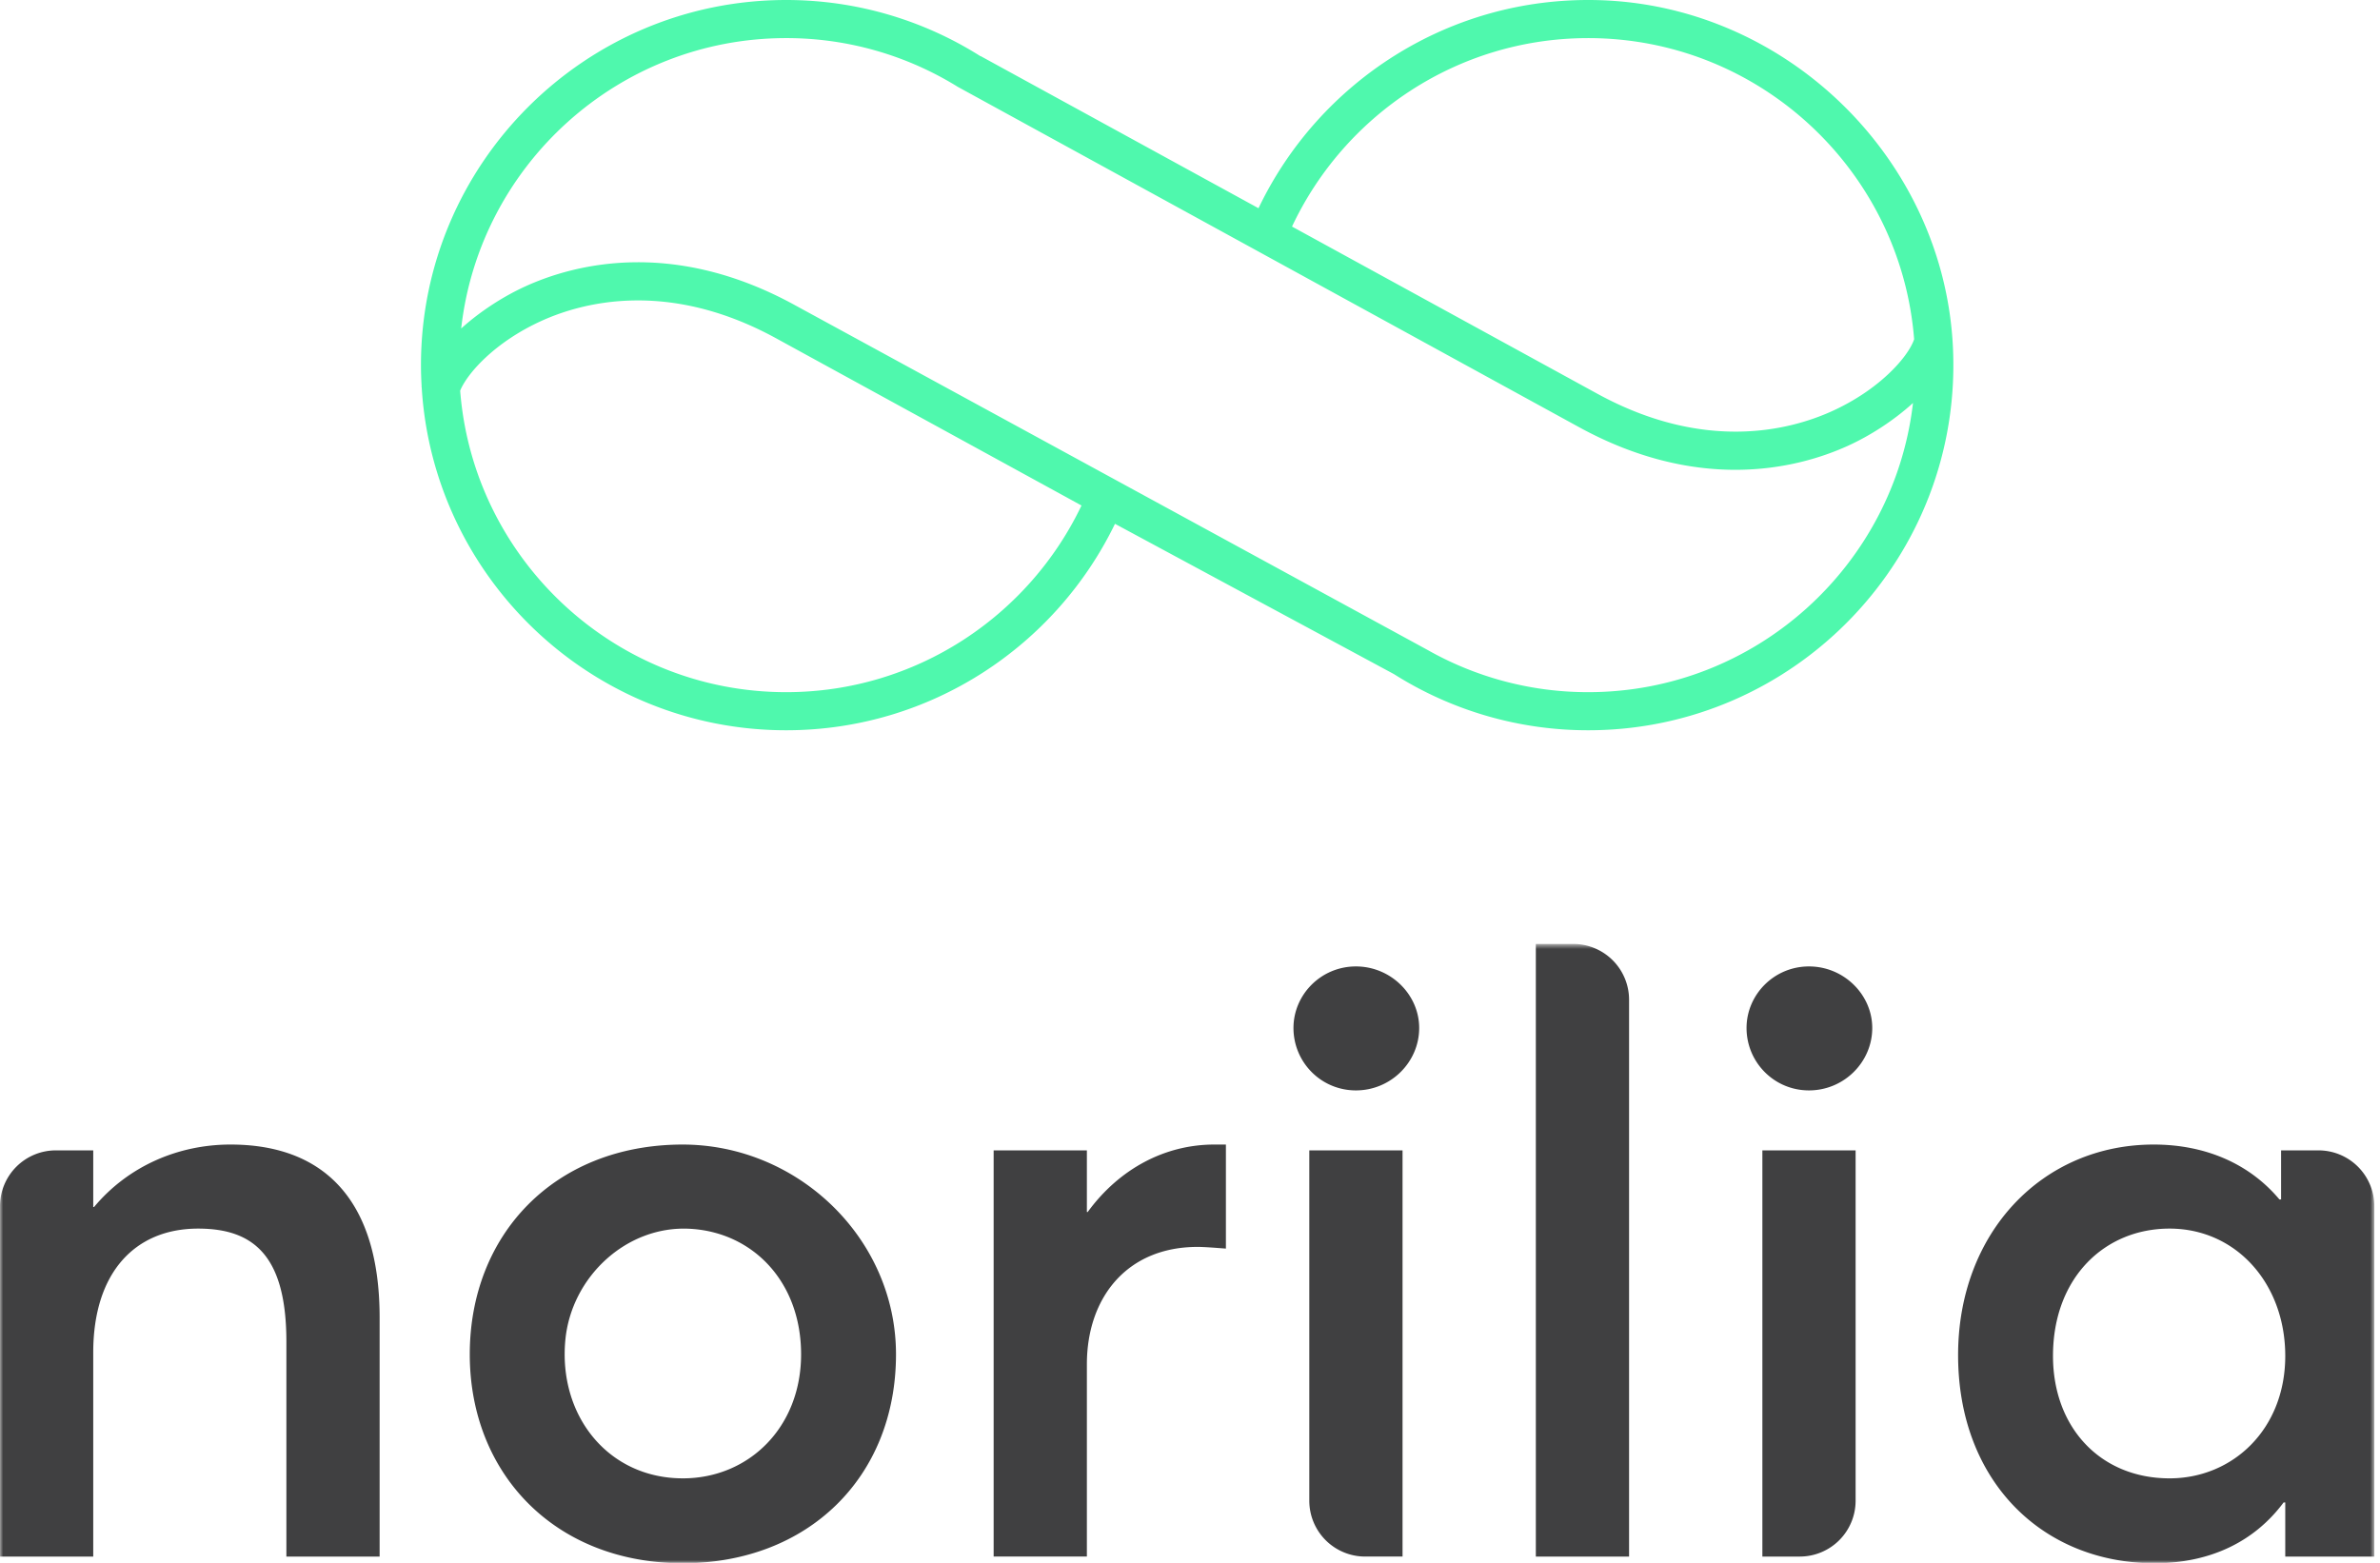
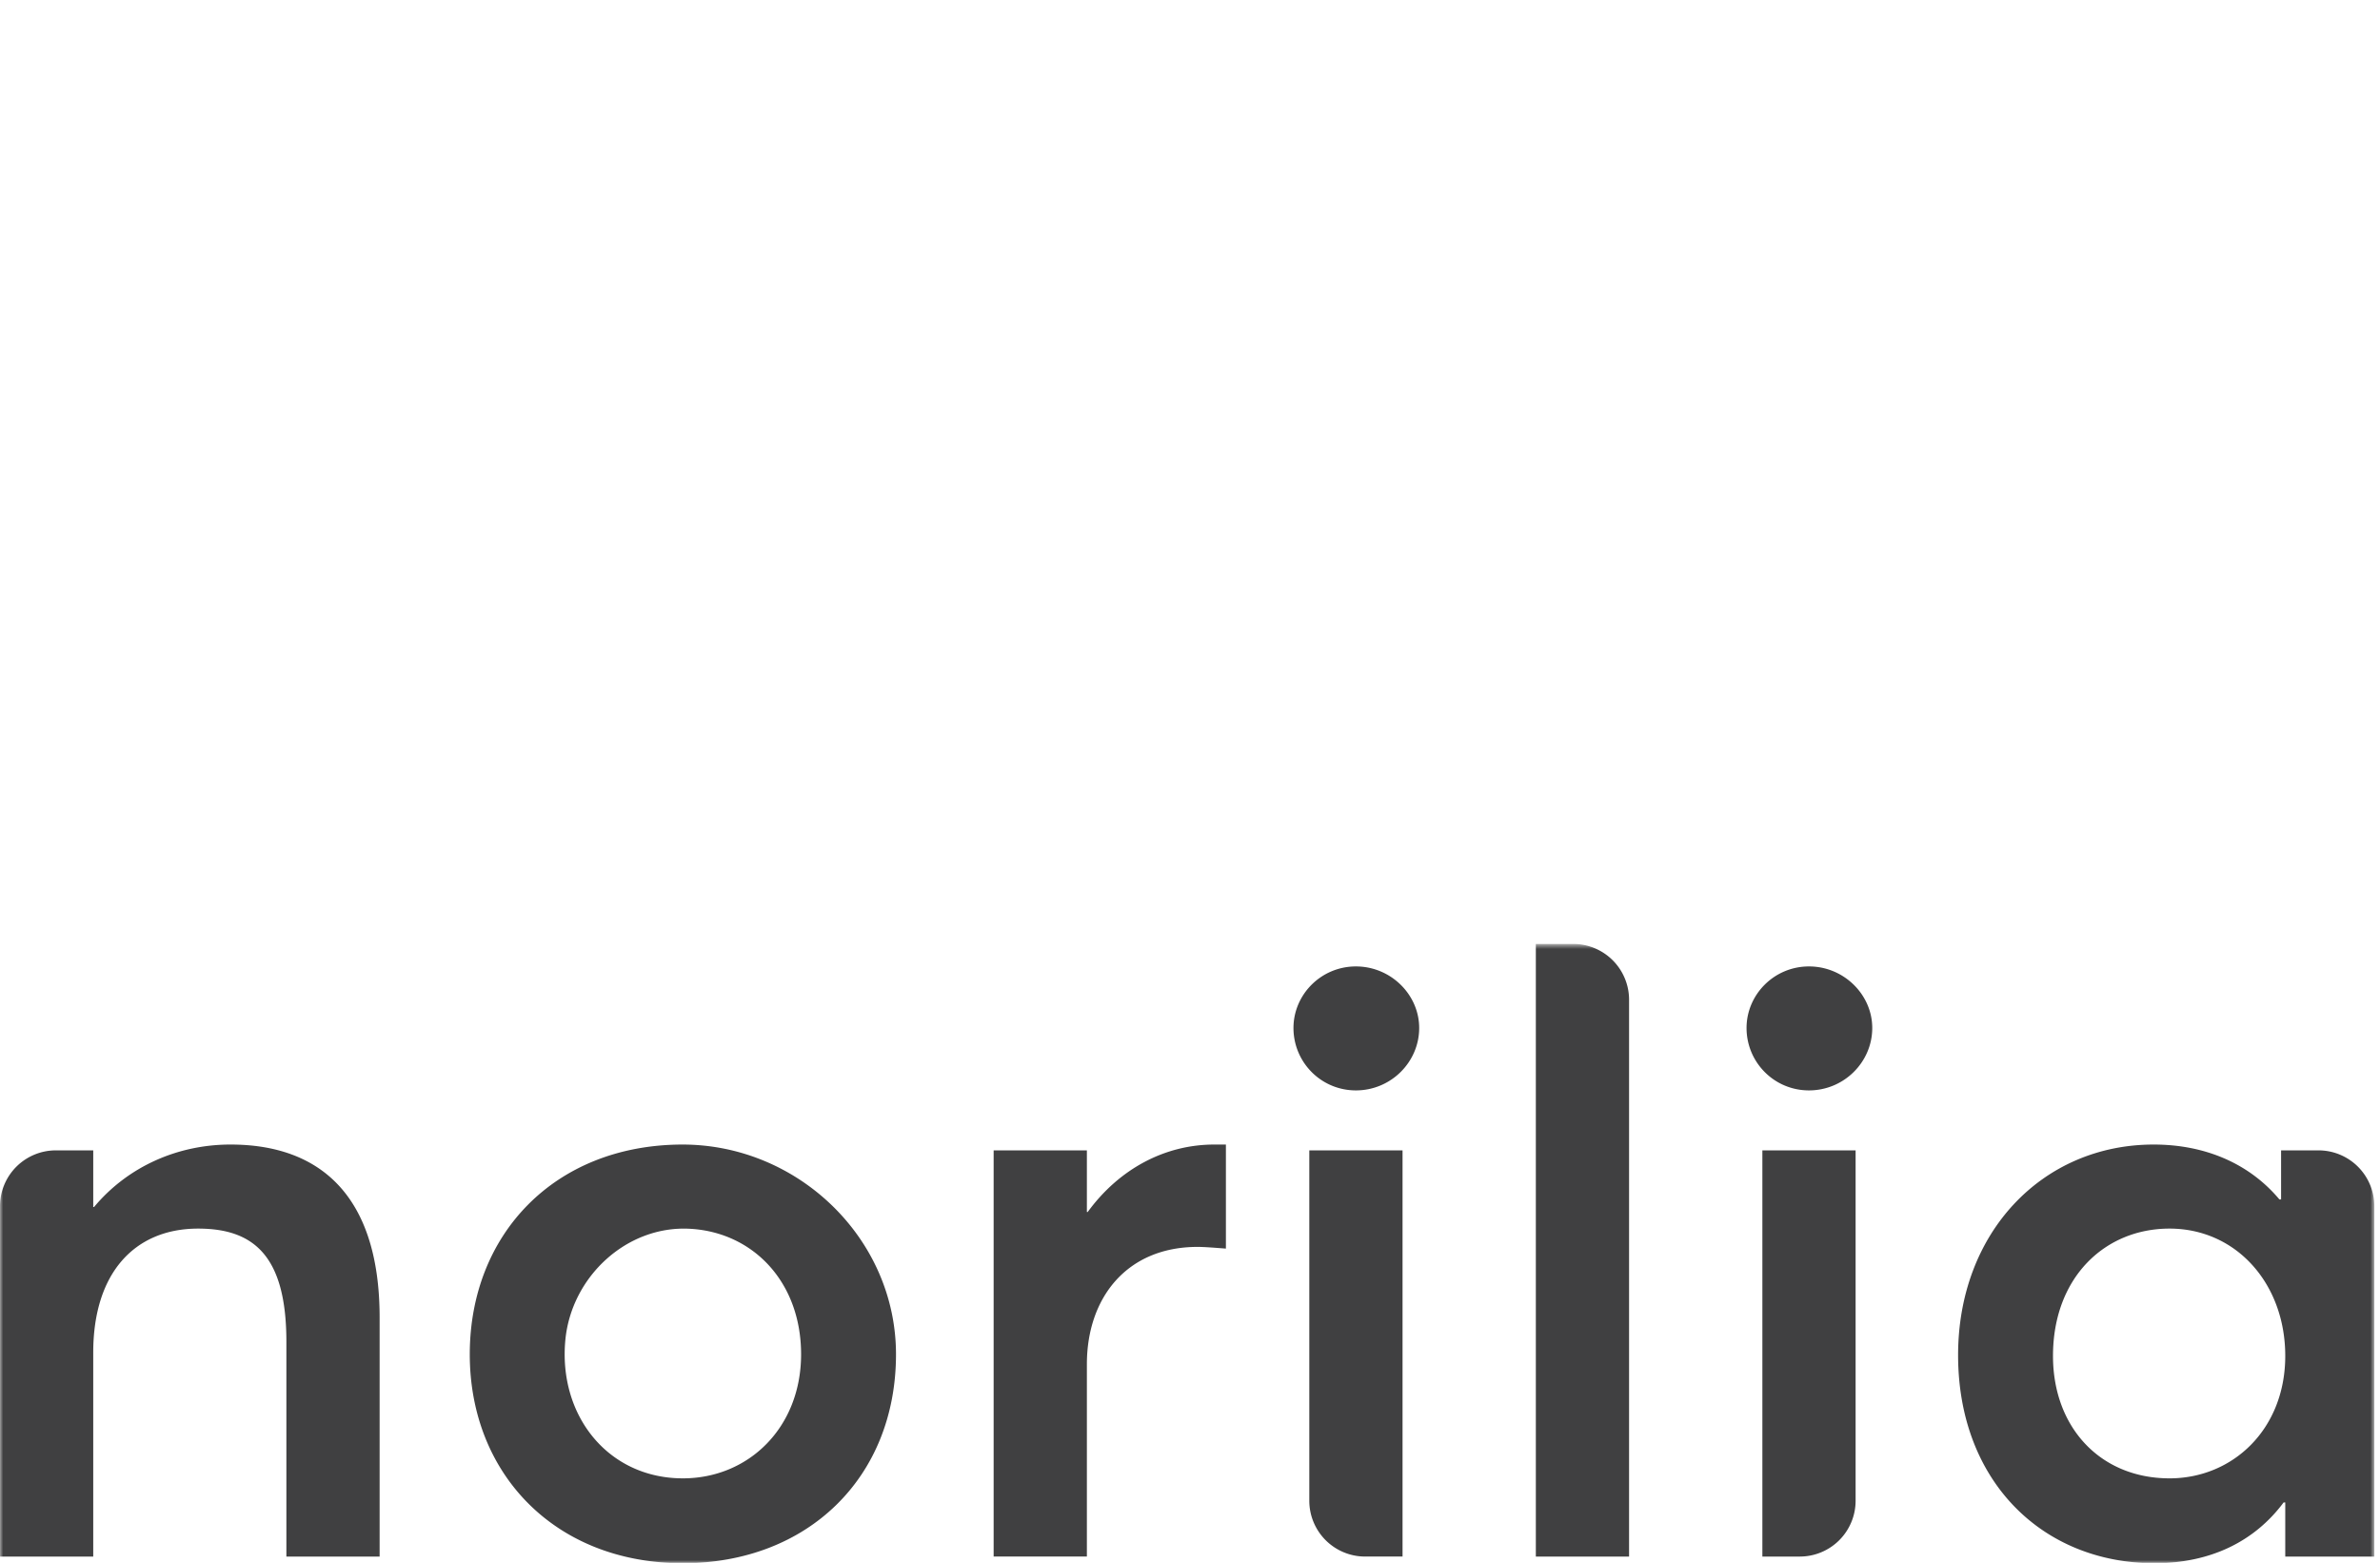
<svg xmlns="http://www.w3.org/2000/svg" xmlns:xlink="http://www.w3.org/1999/xlink" width="370" height="243" viewBox="0 0 370 243">
  <defs>
    <path id="a" d="M0 .716h369.118V97H0z" />
  </defs>
  <g fill="none" fill-rule="evenodd">
    <g transform="translate(0 146.047)">
      <mask id="b" fill="#fff">
        <use xlink:href="#a" />
      </mask>
      <path fill="#404041" d="M273.983 95.968h5.814a8.681 8.681 0 0 0 8.68-8.681V32.815h-14.494v63.153zM244.58.716h-5.815v95.252h14.494V9.397a8.68 8.68 0 0 0-8.68-8.681zm-33.787 3.499c-5.433 0-9.707 4.395-9.707 9.568 0 5.31 4.274 9.706 9.707 9.706 5.437 0 9.836-4.395 9.836-9.706 0-5.173-4.4-9.568-9.836-9.568zm70.434 0c-5.433 0-9.705 4.395-9.705 9.568 0 5.31 4.272 9.706 9.705 9.706 5.438 0 9.837-4.395 9.837-9.706 0-5.173-4.4-9.568-9.837-9.568zm56.056 79.592c-10.743 0-18.12-7.903-18.12-19.031 0-12.161 8.025-19.801 18.12-19.801 10.353 0 17.988 8.547 17.988 19.8 0 11.392-8.151 19.032-17.988 19.032zm23.154-50.992h-5.814v7.629h-.258c-4.658-5.564-11.52-8.536-19.543-8.536-17.34 0-30.412 13.72-30.412 32.742 0 19.537 13.072 32.35 30.544 32.35 8.673 0 15.527-3.361 20.058-9.441h.259v8.409h13.847V41.494a8.68 8.68 0 0 0-8.681-8.68zm-156.89 54.472a8.681 8.681 0 0 0 8.68 8.68h5.816V32.816h-14.496v54.472zM35.85 31.907c-8.157 0-15.918 3.363-21.223 9.707h-.132v-8.8H8.68A8.679 8.679 0 0 0 0 41.495v54.474h14.495v-31.71c0-12.423 6.47-19.283 16.307-19.283 8.673 0 13.72 4.267 13.72 17.598v33.395h14.495V58.822c0-19.021-9.321-26.914-23.167-26.914zm70.313 51.9c-11.62 0-19.388-9.756-18.271-21.518.93-9.794 9.493-17.8 19.318-17.287 9.842.514 17.33 8.262 17.33 19.52 0 11.382-8.155 19.285-18.377 19.285zm-.233-51.898c-19.802.109-32.898 14.045-32.898 32.614C73.032 83.028 86.23 97 106.162 97c19.407 0 33.125-13.323 33.132-32.463.006-18.055-15.31-32.727-33.364-32.628zm63.17 10.485h-.131v-9.58h-14.495v63.154h14.495V66.072c0-10.348 6.212-18.251 17.213-18.251 1.032 0 2.719.136 4.4.263V31.908h-1.813c-7.635 0-14.753 3.75-19.67 10.486z" mask="url(#b)" />
    </g>
-     <path fill="#4FF8AD" d="M284.737 63.962c-6.43 2.901-19.708 6.401-36.412-2.745l-47.465-25.99c8.125-17.294 25.704-29.302 46.043-29.302 26.68 0 48.612 20.662 50.673 46.823-.907 2.713-5.358 7.84-12.84 11.215m-37.833 43.655a50.543 50.543 0 0 1-24.964-6.56l-98.431-53.652C104.552 37.03 89.25 41.104 81.815 44.46c-3.467 1.563-7.126 3.91-10.118 6.613C74.54 25.71 96.107 5.924 122.216 5.924a50.531 50.531 0 0 1 26.669 7.57l96.595 52.92c9.098 4.981 17.354 6.632 24.303 6.632 7.529 0 13.524-1.939 17.39-3.684 3.508-1.581 7.214-3.963 10.225-6.707-2.927 25.275-24.45 44.963-50.495 44.963m-124.687 0c-26.7 0-48.644-20.69-50.677-46.878 1.14-2.782 5.527-7.64 12.713-10.882 6.428-2.9 19.708-6.4 36.412 2.745l47.469 25.992c-8.183 17.145-25.687 29.023-45.917 29.023M303.61 54.056C302.236 24.734 277.777.796 248.433.02c-23.22-.615-43.435 12.795-52.783 32.355L152.446 8.719l-.014.024A56.416 56.416 0 0 0 122.216.001C90.913 0 65.445 25.467 65.445 56.77c0 1.103.04 2.196.102 3.282-.008.035-.022.069-.03.102l.038.008c1.762 29.73 26.497 53.38 56.66 53.38 22.468 0 41.926-13.12 51.124-32.098l43.364 23.365a56.417 56.417 0 0 0 30.2 8.733c32.204 0 58.23-26.955 56.707-59.488" />
  </g>
</svg>